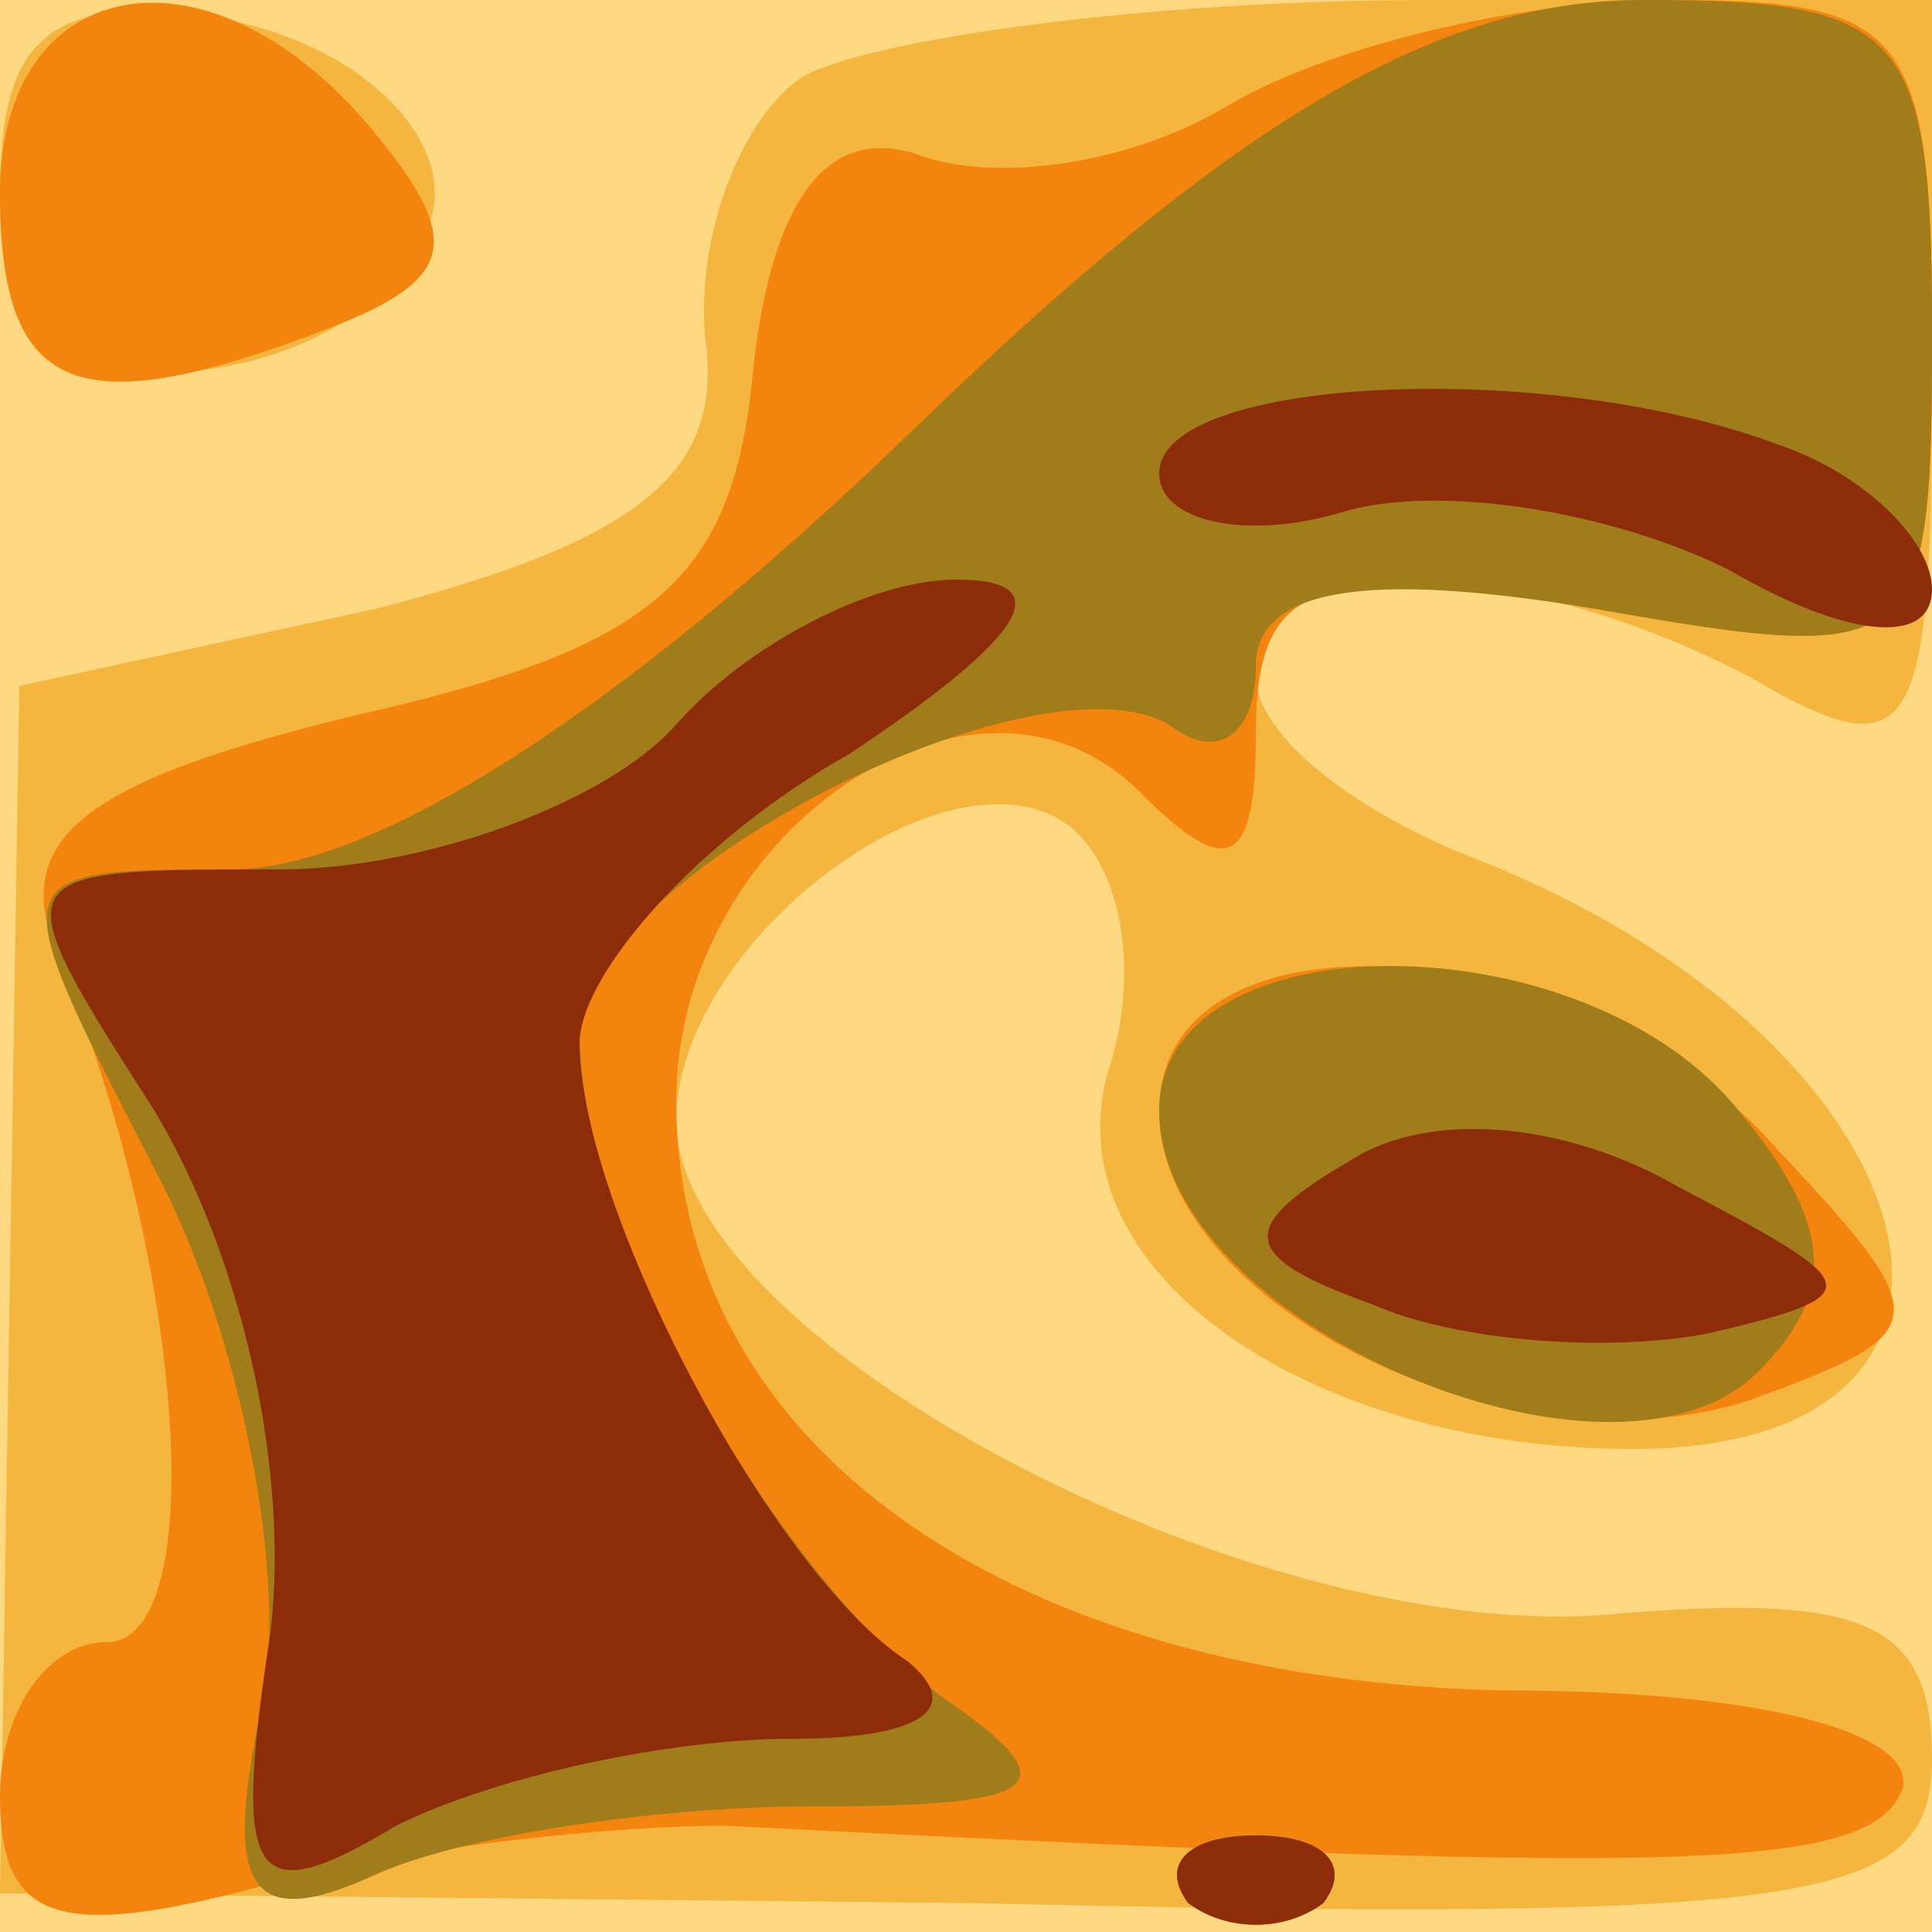
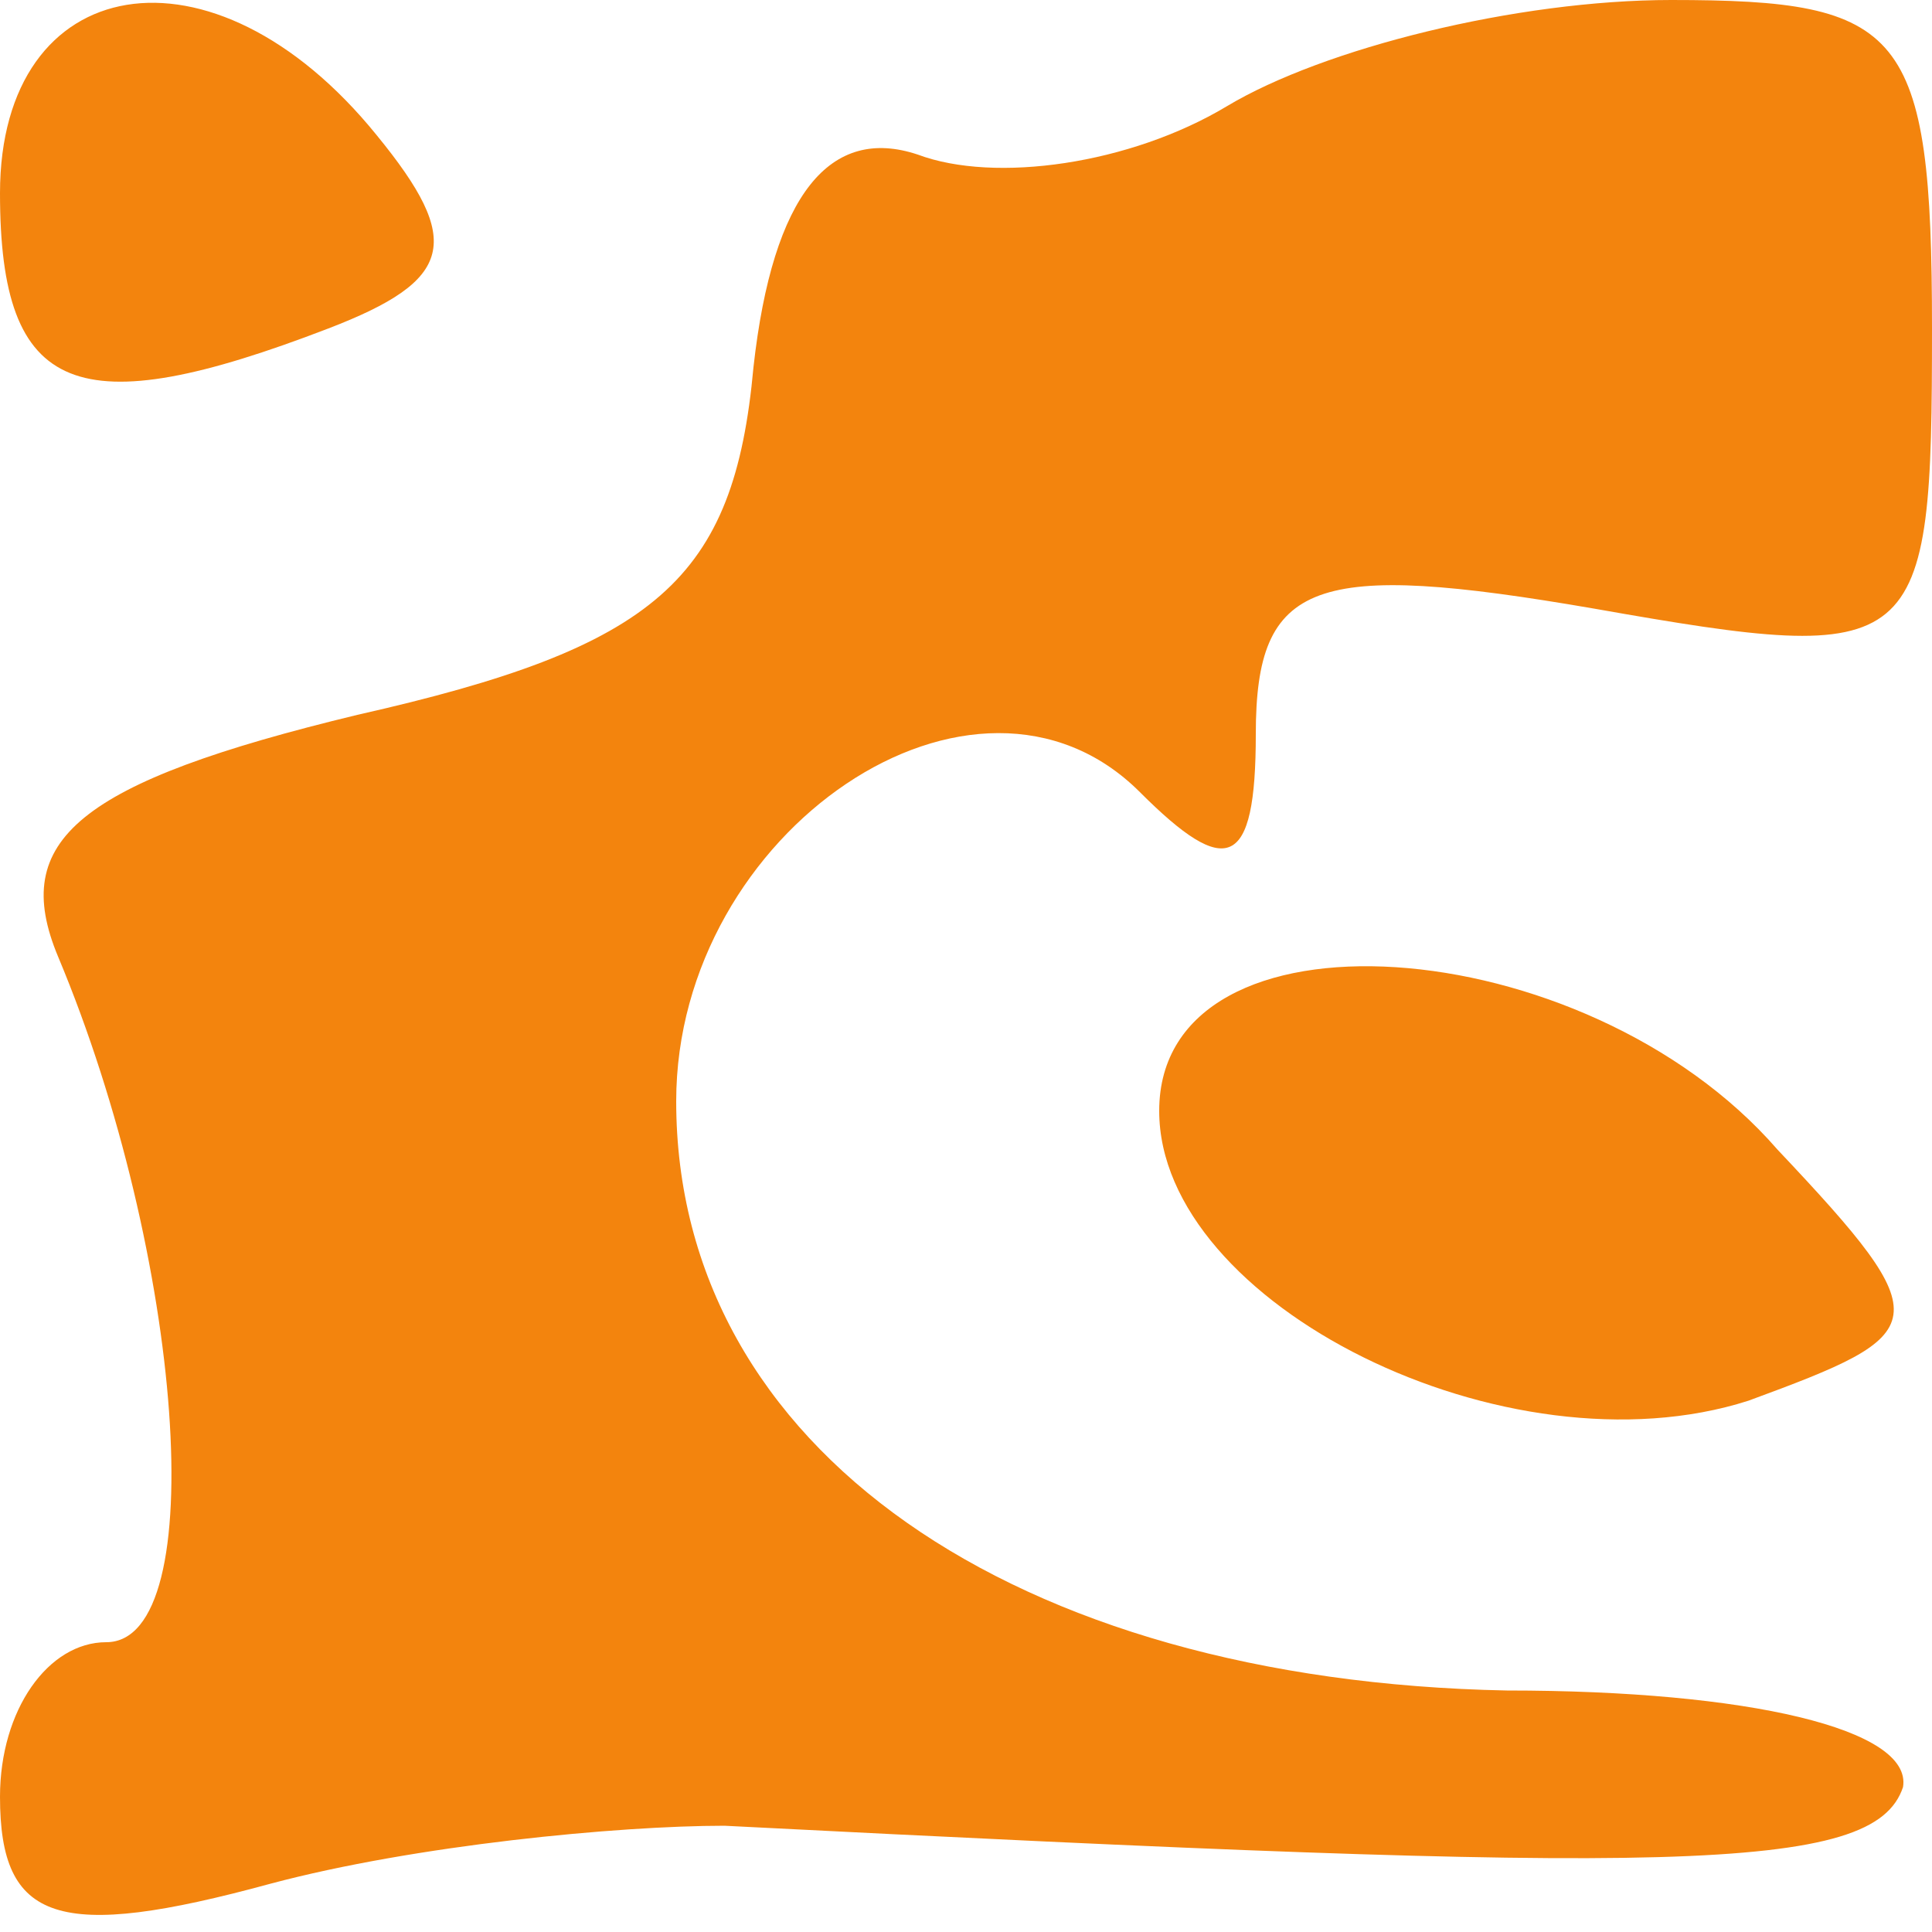
<svg xmlns="http://www.w3.org/2000/svg" width="2048" height="2048">
  <g>
    <svg width="2048" height="2048" />
    <svg width="2048" height="2048" version="1.0" viewBox="0 0 2048 2048">
      <g fill="#fed982" transform="matrix(10.24 0 0 -10.24 0 2048)">
-         <path d="M0 100V0h200v200H0V100z" />
-       </g>
+         </g>
    </svg>
    <svg width="2048" height="2048" version="1.0" viewBox="0 0 2048 2048">
      <g fill="#f5b640" transform="matrix(10.24 0 0 -10.24 0 2048)">
-         <path d="M0 180c0-16 5-21 23-18 12 2 22 10 22 18s-10 16-22 18c-18 3-23-2-23-18zm83 12c-6-4-11-16-10-27 2-14-7-21-34-28l-37-8-1-63L0 4l100-1c89-2 100 0 100 15 0 14-7 17-32 15-37-4-98 28-98 51 0 18 27 39 40 31 6-4 8-15 5-25-7-21 20-40 54-40 43 0 32 42-16 61-13 5-23 13-23 19 0 13 26 13 51 0 17-10 19-7 19 30v40h-52c-29 0-58-4-65-8z" />
-       </g>
+         </g>
    </svg>
    <svg width="2048" height="2048" version="1.0" viewBox="0 0 2048 2048">
      <g fill="#f3840d" transform="matrix(10.24 0 0 -10.24 0 2048)">
-         <path d="M0 180c0-21 8-24 34-14 13 5 14 9 5 20-17 21-39 17-39-6zm127 9c-10-6-24-8-32-5-9 3-15-4-17-22-2-22-10-29-41-36-29-7-36-13-31-25 13-31 16-71 5-71-6 0-11-7-11-16C0 1 6-1 28 5c15 4 36 6 47 6 98-5 119-5 122 4 1 6-16 10-41 10-51 1-86 25-86 61 0 28 31 49 48 32 9-9 12-8 12 6 0 16 6 18 35 13 34-6 35-5 35 29 0 31-3 34-27 34-16 0-36-5-46-11zm-7-104c0-20 36-38 61-30 19 7 20 8 3 26-20 23-64 26-64 4z" />
+         <path d="M0 180c0-21 8-24 34-14 13 5 14 9 5 20-17 21-39 17-39-6m127 9c-10-6-24-8-32-5-9 3-15-4-17-22-2-22-10-29-41-36-29-7-36-13-31-25 13-31 16-71 5-71-6 0-11-7-11-16C0 1 6-1 28 5c15 4 36 6 47 6 98-5 119-5 122 4 1 6-16 10-41 10-51 1-86 25-86 61 0 28 31 49 48 32 9-9 12-8 12 6 0 16 6 18 35 13 34-6 35-5 35 29 0 31-3 34-27 34-16 0-36-5-46-11zm-7-104c0-20 36-38 61-30 19 7 20 8 3 26-20 23-64 26-64 4z" />
      </g>
    </svg>
    <svg width="2048" height="2048" version="1.0" viewBox="0 0 2048 2048">
      <g fill="#a17c1a" transform="matrix(10.24 0 0 -10.24 0 2048)">
-         <path d="M94 155c-29-28-55-45-70-45-24 0-24 0-8-31 9-17 14-43 11-56C23 4 26 0 39 6c9 4 29 7 45 7 24 0 27 2 14 11-18 13-38 49-38 69 0 16 47 40 61 32 5-4 9-1 9 6 0 8 11 10 35 6 34-6 35-5 35 29 0 31-3 34-30 34-21 0-42-12-76-45zm26-70c0-22 47-42 62-27 8 8 8 15-2 27-16 20-60 20-60 0zm3-82c4-3 10-3 14 0 3 4 0 7-7 7s-10-3-7-7z" />
-       </g>
+         </g>
    </svg>
    <svg width="2048" height="2048" version="1.0" viewBox="0 0 2048 2048">
      <g fill="#8d2c09" transform="matrix(10.24 0 0 -10.24 0 2048)">
-         <path d="M120 151c0-5 9-7 19-4s28 0 40-6c12-7 21-8 21-2 0 5-7 12-16 15-24 9-64 7-64-3zm-50-26c-7-8-26-15-41-15-29 0-29 0-13-25 9-15 14-37 12-54-4-26-2-29 13-20 10 5 28 9 41 9s18 3 12 8c-14 9-34 47-34 64 0 7 12 21 28 30 18 12 22 18 11 18-9 0-22-7-29-15zm70-45c-12-7-12-10 2-15 9-4 25-5 35-3 17 4 16 5-3 15-12 7-26 8-34 3zM123 3c4-3 10-3 14 0 3 4 0 7-7 7s-10-3-7-7z" />
-       </g>
+         </g>
    </svg>
  </g>
</svg>